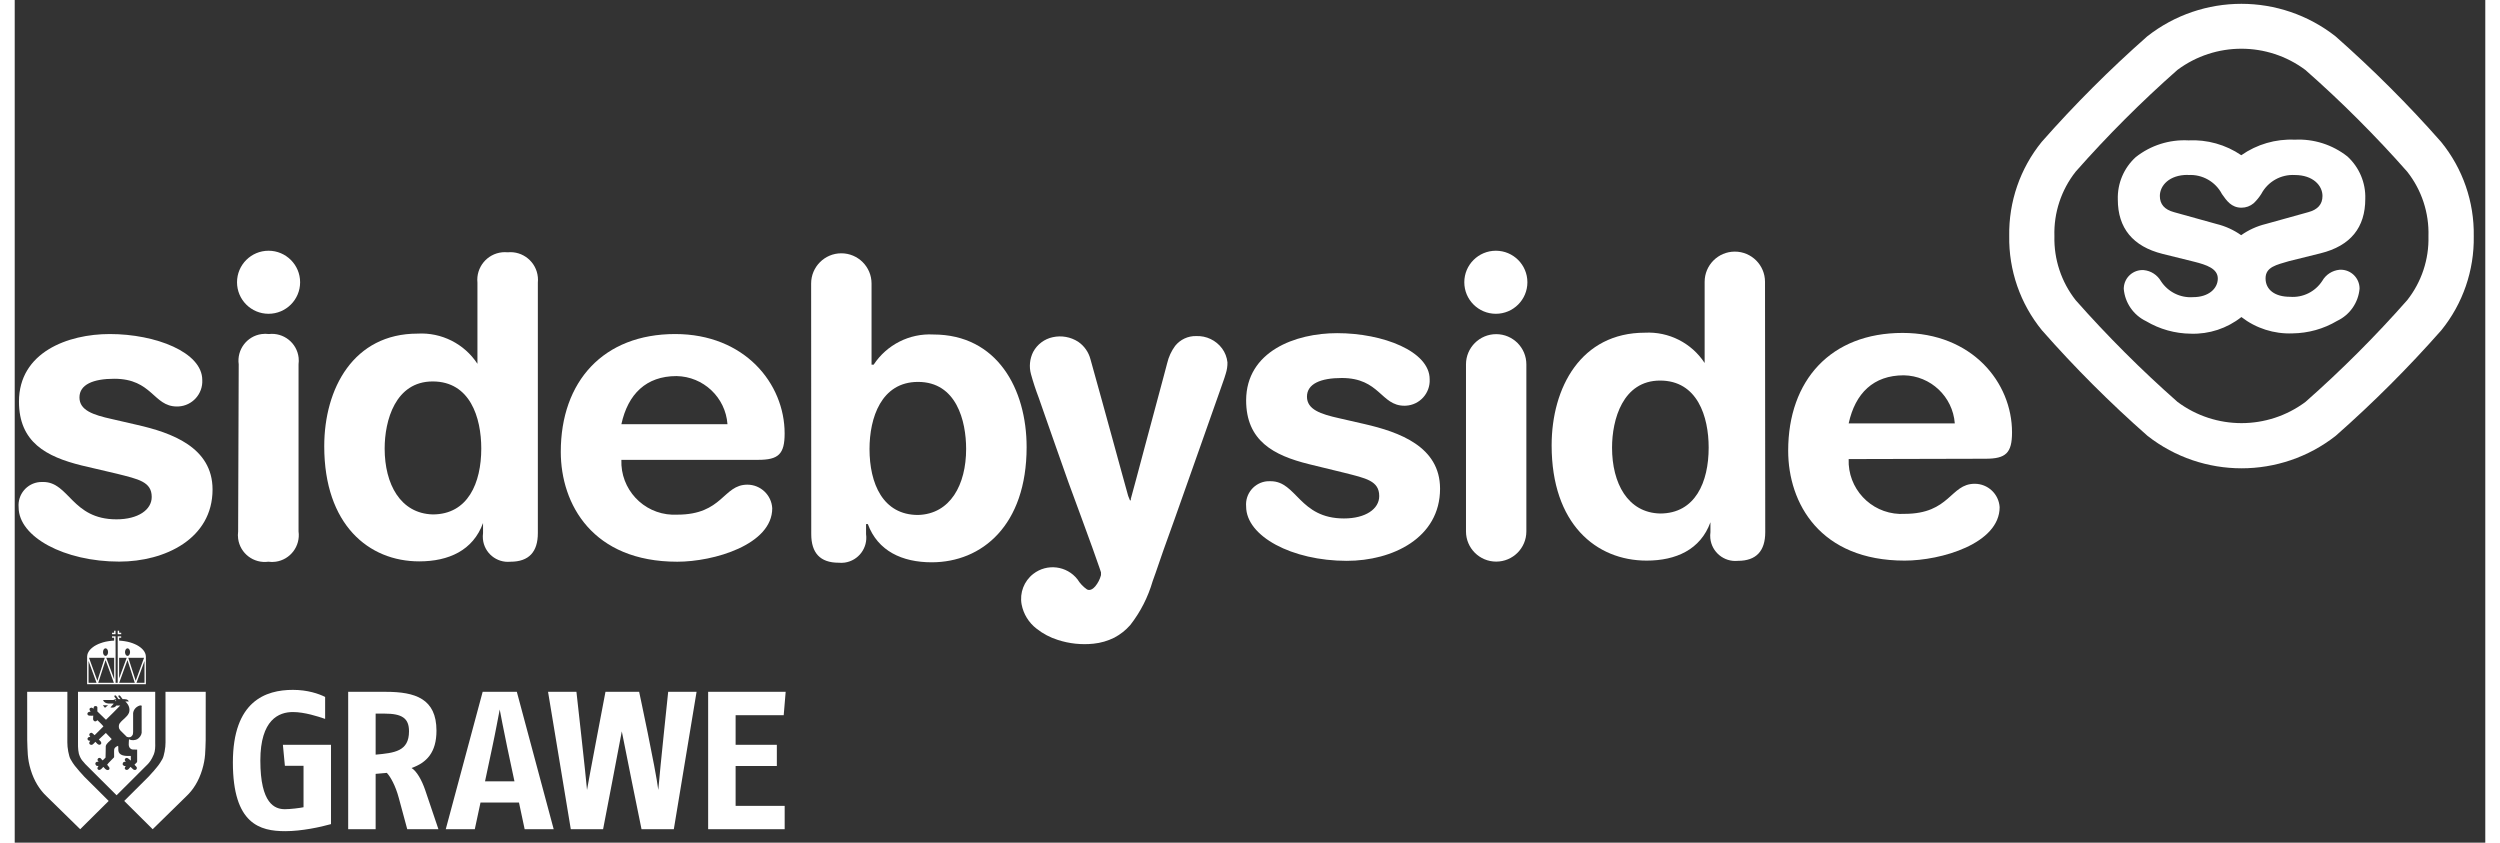
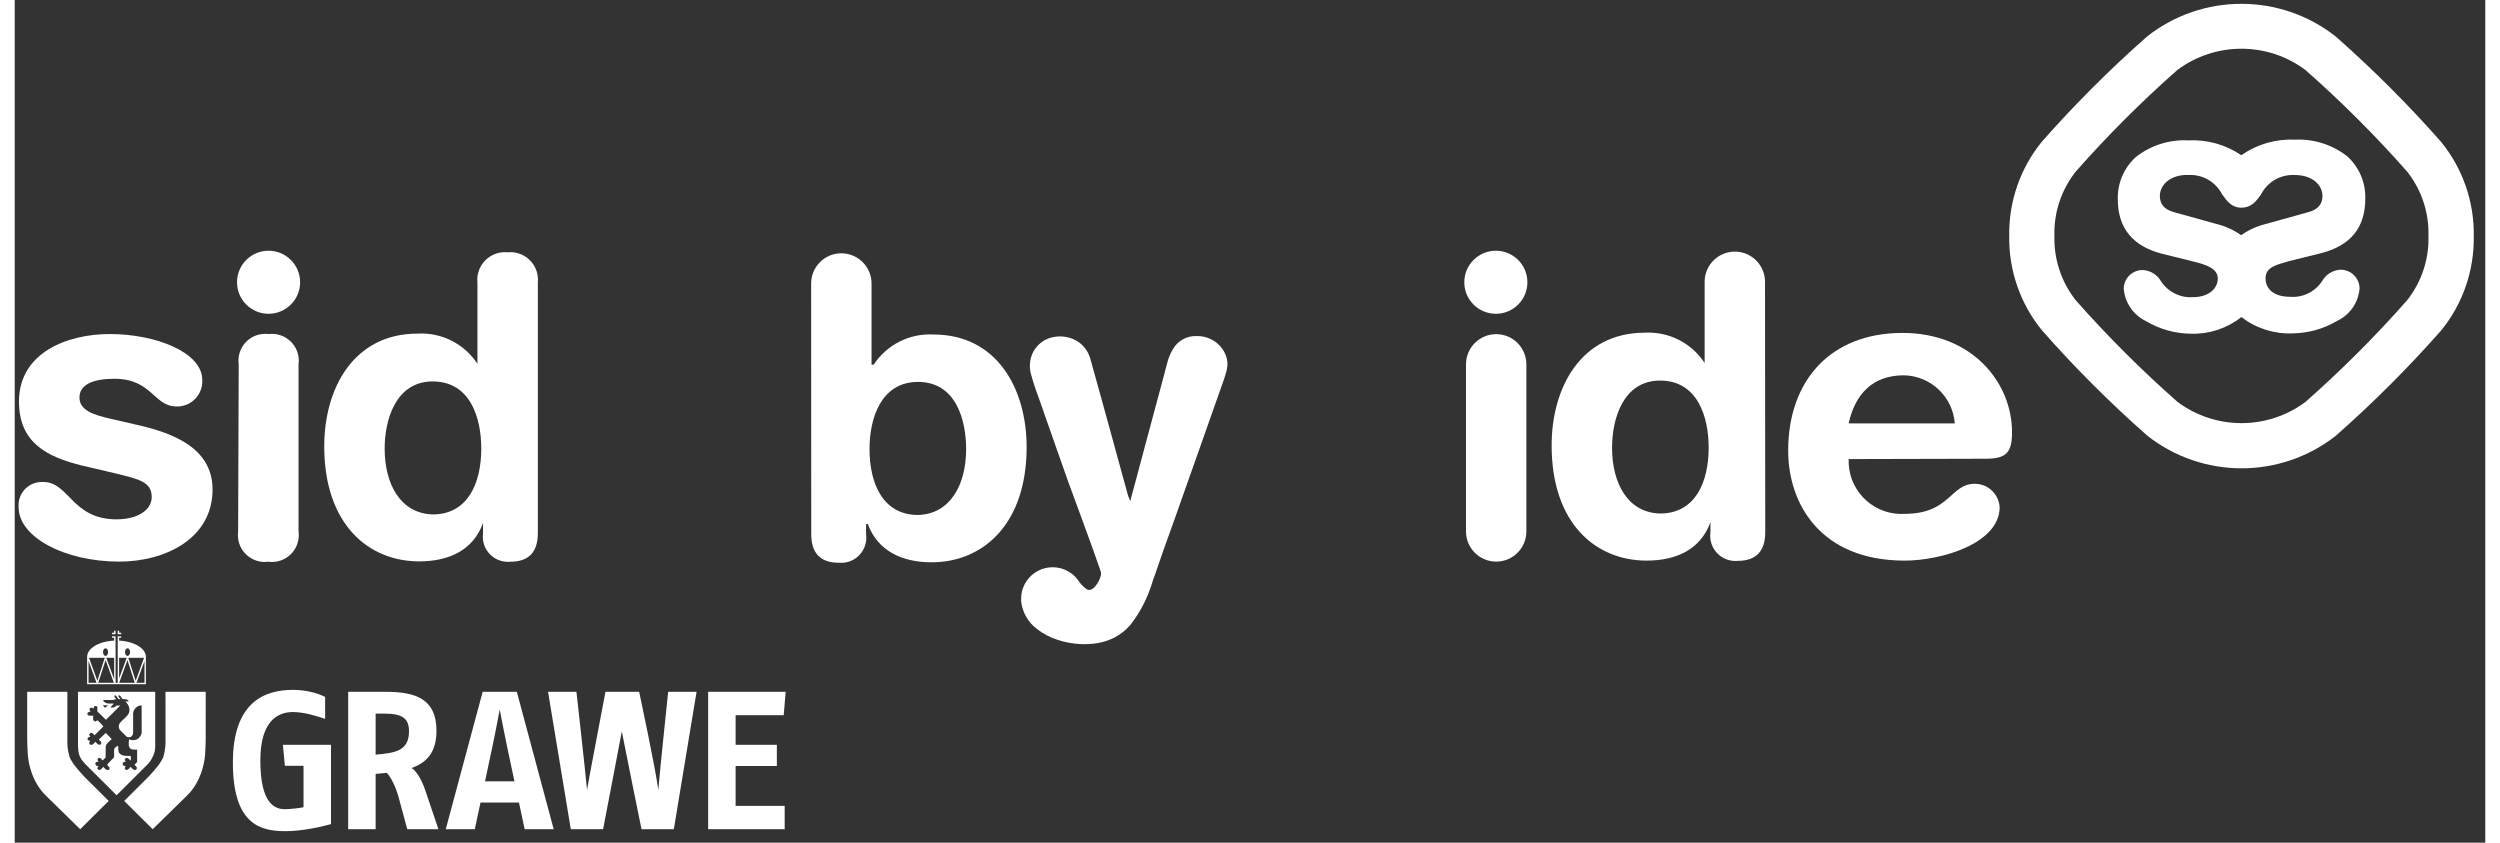
<svg xmlns="http://www.w3.org/2000/svg" xmlns:xlink="http://www.w3.org/1999/xlink" version="1.1" preserveAspectRatio="xMidYMid meet" viewBox="-1 15.561 644.117 219.699" width="640.25" height="215.81">
  <rect x="-1" y="15.561" width="644.117" height="219.699" fill="#333333" stroke="none" />
  <defs>
    <path d="M47.9 114.63C48.09 118.25 45.31 121.34 41.7 121.53C41.56 121.54 41.42 121.55 41.28 121.54C35.13 121.54 34.89 114.31 24.95 114.31C19.44 114.31 15.88 115.83 15.88 119.18C15.88 122.54 19.44 123.73 24.31 124.81C24.97 124.96 30.24 126.17 30.9 126.33C39.88 128.37 50.58 132.16 50.58 143.18C50.58 156.03 38.16 161.98 26.26 161.98C12.01 161.98 0.02 155.6 0.02 147.81C-0.27 144.48 2.19 141.53 5.53 141.24C5.82 141.21 6.12 141.21 6.41 141.22C13.23 141.22 13.87 150.96 25.53 150.96C31.16 150.96 34.72 148.48 34.72 145.13C34.72 141.14 31.25 140.49 25.65 139.07C24.73 138.85 17.36 137.12 16.44 136.91C7.25 134.63 0.11 130.87 0.11 120.26C0.11 107.4 12.85 102.65 23.78 102.65C35.77 102.65 47.9 107.4 47.9 114.63Z" id="a2XkkPMjcB" />
    <path d="M73.41 89.15C73.41 93.69 69.72 97.37 65.18 97.37C60.64 97.37 56.96 93.69 56.96 89.15C56.96 84.61 60.64 80.93 65.18 80.93C69.72 80.93 73.41 84.61 73.41 89.15ZM57.4 110.55C56.87 106.73 59.54 103.19 63.36 102.66C64 102.57 64.64 102.57 65.27 102.65C69.11 102.21 72.58 104.97 73.02 108.81C73.08 109.39 73.08 109.97 73 110.55C73 114.91 73 149.75 73 154.11C73.53 157.94 70.86 161.47 67.04 162.01C66.4 162.1 65.76 162.1 65.13 162.01C61.3 162.53 57.77 159.85 57.25 156.02C57.16 155.39 57.17 154.74 57.25 154.11C57.28 145.4 57.37 119.26 57.4 110.55Z" id="d3ABvJSpb" />
    <path d="M135.39 154.55C135.39 159.42 133.09 162.01 128.25 162.01C124.64 162.37 121.43 159.74 121.07 156.13C121.02 155.6 121.03 155.07 121.1 154.55C121.1 154.37 121.1 153.5 121.1 151.92C121.1 151.92 121.1 151.92 121.1 151.92C118.51 159.07 112.12 161.92 104.46 161.92C91.28 161.92 79.7 152.33 79.7 131.92C79.7 116.79 87.37 102.54 104.02 102.54C110.26 102.18 116.22 105.18 119.64 110.41C119.64 110.41 119.64 110.41 119.64 110.41C119.64 97.71 119.64 90.65 119.64 89.24C119.24 85.28 122.12 81.75 126.07 81.34C126.55 81.29 127.04 81.29 127.52 81.34C131.47 80.95 135 83.84 135.39 87.8C135.44 88.28 135.44 88.76 135.39 89.24C135.39 102.3 135.39 141.49 135.39 154.55ZM120.64 132.51C120.64 124.4 117.72 115.01 107.98 115.01C98.25 115.01 95.45 125.16 95.45 132.51C95.45 141.78 99.56 149.44 107.98 149.68C117.17 149.68 120.64 141.46 120.64 132.51Z" id="bdulto6xF" />
-     <path d="M157.17 135.45C156.88 143.06 162.82 149.46 170.43 149.75C170.87 149.77 171.31 149.76 171.74 149.74C183.64 149.74 183.64 141.92 190.02 141.92C193.47 141.93 196.31 144.63 196.5 148.07C196.5 157.58 181.25 162.01 171.74 162.01C149.7 162.01 141.37 147.08 141.37 133.35C141.37 114.98 152.5 102.65 171.19 102.65C189.35 102.65 199.73 115.6 199.73 128.57C199.73 133.96 198.13 135.45 192.82 135.45C185.69 135.45 164.3 135.45 157.17 135.45ZM184.83 126.15C184.31 119.16 178.55 113.73 171.54 113.61C163.64 113.61 158.89 118.28 157.17 126.15C162.7 126.15 179.3 126.15 184.83 126.15Z" id="bwATHEdR" />
    <path d="M206.64 89.47C206.64 85.13 210.17 81.6 214.51 81.6C218.86 81.6 222.39 85.13 222.39 89.47C222.39 90.89 222.39 97.94 222.39 110.64C222.72 110.64 222.9 110.64 222.94 110.64C226.36 105.43 232.29 102.43 238.51 102.77C255.16 102.77 262.82 117 262.82 132.13C262.82 152.54 251.16 162.16 238.07 162.16C230.4 162.16 224.02 159.24 221.42 152.19C221.39 152.19 221.24 152.19 220.96 152.19C220.96 153.76 220.96 154.63 220.96 154.81C221.47 158.4 218.99 161.72 215.4 162.24C214.87 162.31 214.34 162.33 213.81 162.27C208.95 162.27 206.67 159.68 206.67 154.81C206.67 141.74 206.65 102.54 206.64 89.47ZM221.86 132.62C221.86 141.6 225.33 149.82 234.51 149.82C242.94 149.59 247.05 141.92 247.05 132.62C247.05 125.3 244.54 115.13 234.51 115.13C224.89 115.13 221.86 124.55 221.86 132.62Z" id="dUR7Iik7F" />
-     <path d="M367.9 114.43C368.09 118.05 365.31 121.14 361.7 121.33C361.57 121.34 361.44 121.34 361.31 121.34C355.16 121.34 354.92 114.11 344.98 114.11C339.47 114.11 335.91 115.63 335.91 118.98C335.91 122.33 339.47 123.53 344.34 124.61C345 124.76 350.27 125.97 350.93 126.12C359.91 128.19 370.61 131.95 370.61 142.97C370.61 155.83 358.19 161.78 346.29 161.78C332.04 161.78 320.05 155.39 320.05 147.61C319.76 144.27 322.22 141.33 325.56 141.03C325.85 141.01 326.15 141 326.44 141.02C333.26 141.02 333.9 150.73 345.56 150.73C351.19 150.73 354.75 148.25 354.75 144.9C354.75 140.9 351.28 140.26 345.68 138.83C344.75 138.61 337.31 136.79 336.38 136.56C327.2 134.28 320.05 130.49 320.05 119.91C320.11 107.17 332.85 102.42 343.78 102.42C355.77 102.42 367.9 107.17 367.9 114.43Z" id="crDHOHqf" />
    <path d="M393.38 89.15C393.38 93.69 389.7 97.37 385.16 97.37C380.61 97.37 376.93 93.69 376.93 89.15C376.93 89.15 376.93 89.15 376.93 89.15C376.93 84.61 380.61 80.93 385.16 80.93C389.7 80.93 393.38 84.61 393.38 89.15ZM377.37 110.55C377.37 106.21 380.9 102.68 385.24 102.68C389.59 102.68 393.11 106.21 393.11 110.55C393.11 114.91 393.11 149.75 393.11 154.11C393.11 158.46 389.59 161.98 385.24 161.98C380.9 161.98 377.37 158.46 377.37 154.11C377.37 145.4 377.37 119.26 377.37 110.55Z" id="a1HnuypTfU" />
    <path d="M455.39 154.31C455.39 159.18 453.09 161.78 448.25 161.78C444.64 162.14 441.43 159.5 441.07 155.9C441.02 155.37 441.03 154.84 441.1 154.31C441.1 154.14 441.1 153.28 441.1 151.72C441.1 151.72 441.1 151.72 441.1 151.72C438.51 158.86 432.12 161.72 424.46 161.72C411.28 161.72 399.7 152.13 399.7 131.69C399.7 116.56 407.37 102.3 424.02 102.3C430.24 101.97 436.18 104.98 439.59 110.2C439.59 110.2 439.59 110.2 439.59 110.2C439.59 97.5 439.59 90.45 439.59 89.04C439.59 84.69 443.11 81.16 447.46 81.16C451.81 81.16 455.33 84.69 455.33 89.04C455.34 102.09 455.38 141.26 455.39 154.31ZM440.64 132.27C440.64 124.17 437.72 114.78 427.98 114.78C418.25 114.78 415.45 124.93 415.45 132.27C415.45 141.54 419.53 149.24 427.98 149.44C437.17 149.44 440.64 141.22 440.64 132.27Z" id="d8FSgCPK4" />
    <path d="M477.14 135.25C476.85 142.86 482.79 149.26 490.4 149.55C490.84 149.56 491.28 149.56 491.71 149.53C503.61 149.53 503.61 141.69 509.99 141.69C513.43 141.68 516.28 144.35 516.5 147.78C516.5 157.29 501.25 161.72 491.74 161.72C469.7 161.72 461.37 146.79 461.37 133.06C461.37 114.69 472.5 102.36 491.19 102.36C509.35 102.36 519.73 115.3 519.73 128.28C519.73 133.67 518.13 135.16 512.82 135.16C505.69 135.18 484.27 135.23 477.14 135.25ZM504.81 125.95C504.28 118.96 498.52 113.53 491.51 113.41C483.61 113.41 478.86 118.07 477.14 125.95C482.67 125.95 499.27 125.95 504.81 125.95Z" id="eufJBwqCO" />
    <path d="M301.54 105.74C300.55 107.08 299.85 108.61 299.47 110.23C299.4 110.49 299.06 111.77 298.45 114.08L296.29 122.13L293.7 131.78L291.37 140.52L289.99 145.6C289.99 145.84 289.99 145.98 289.99 146C289.99 146 289.79 146 289.76 146C289.73 145.93 289.57 145.55 289.3 144.87L287.63 138.83L285.16 129.82L282.53 120.26L280.4 112.59C279.84 110.58 279.53 109.46 279.47 109.24C278.99 107.38 277.85 105.75 276.26 104.66C274.3 103.4 271.92 102.97 269.64 103.47C267.47 103.93 265.6 105.33 264.54 107.29C263.63 109.09 263.42 111.17 263.96 113.12C264.53 115.19 265.2 117.23 265.97 119.24C266.09 119.57 266.66 121.21 267.69 124.17L270.43 131.98L273.7 141.25L277.08 150.44L279.99 158.42L281.83 163.64C282.06 164.33 282.19 164.7 282.21 164.78C282.21 165.04 282.21 165.28 282.21 165.51C281.93 166.58 281.42 167.57 280.72 168.42C280.2 169.04 279.38 169.65 278.57 169.24C277.57 168.55 276.72 167.65 276.09 166.62C273.3 163.04 268.13 162.4 264.55 165.19C262.14 167.06 260.97 170.12 261.51 173.12C261.99 175.65 263.38 177.91 265.42 179.47C267.06 180.77 268.93 181.76 270.93 182.39C273.93 183.37 277.11 183.71 280.26 183.38C282.15 183.19 283.98 182.65 285.68 181.81C287.26 180.97 288.67 179.86 289.85 178.51C292.5 175.11 294.48 171.23 295.68 167.08C295.73 166.94 295.99 166.2 296.47 164.87L298.48 159.04L301.39 150.93L304.69 141.6L308.01 132.21L310.93 123.93L313.06 117.9C313.62 116.31 313.93 115.42 313.99 115.25C314.25 114.49 314.54 113.73 314.75 112.94C315.05 112 315.2 111.02 315.18 110.03C315.04 108.72 314.56 107.47 313.78 106.41C312.2 104.28 309.67 103.07 307.02 103.18C304.89 103.13 302.87 104.08 301.54 105.74Z" id="b4WKkWVhGK" />
    <path d="M600.17 81.6C608.01 79.65 611.83 74.87 611.83 67.4C611.97 63.22 610.26 59.18 607.17 56.35C603.27 53.28 598.39 51.72 593.44 51.98C593.44 51.98 593.44 51.98 593.44 51.98C588.47 51.75 583.57 53.18 579.5 56.03C575.45 53.27 570.61 51.91 565.71 52.16C565.71 52.16 565.71 52.16 565.71 52.16C560.75 51.9 555.87 53.45 551.98 56.53C548.88 59.35 547.18 63.39 547.31 67.58C547.31 75.04 551.25 79.82 558.97 81.75C559.8 81.95 566.37 83.58 567.2 83.79C570.46 84.61 573.41 85.6 573.38 88.22C573.35 90.84 570.93 93.03 566.96 93.03C563.62 93.28 560.41 91.69 558.57 88.89C557.62 87.24 555.94 86.15 554.05 85.98C551.35 85.81 549.03 87.87 548.87 90.57C548.86 90.67 548.86 90.77 548.86 90.87C549.17 94.52 551.39 97.72 554.69 99.3C558.22 101.4 562.24 102.52 566.35 102.56C566.35 102.56 566.35 102.56 566.35 102.56C571.12 102.72 575.79 101.18 579.53 98.22C583.33 101.16 588.05 102.67 592.85 102.48C596.96 102.43 600.98 101.31 604.51 99.21C607.82 97.64 610.04 94.43 610.34 90.79C610.33 88.06 608.12 85.87 605.4 85.88C605.31 85.88 605.22 85.88 605.13 85.89C603.23 86.07 601.55 87.15 600.61 88.8C598.77 91.63 595.54 93.22 592.18 92.94C588.27 92.94 585.83 91.11 585.83 88.13C585.83 85.16 588.68 84.61 591.95 83.64C593.59 83.23 599.35 81.81 600.17 81.6ZM565.71 61.19C569.34 60.98 572.77 62.92 574.46 66.15C575.68 67.9 576.93 69.71 579.56 69.71C580.72 69.71 581.85 69.3 582.74 68.54C583.49 67.82 584.16 67.01 584.72 66.12C586.42 62.91 589.83 60.98 593.46 61.19C598.19 61.19 600.67 63.93 600.67 66.65C600.67 68.8 599.47 70.2 596.99 70.87C595.88 71.18 586.99 73.65 585.88 73.96C583.58 74.52 581.4 75.51 579.47 76.88C577.53 75.51 575.36 74.52 573.06 73.96C571.95 73.65 563.06 71.18 561.95 70.87C559.47 70.2 558.27 68.8 558.27 66.65C558.27 63.93 560.75 61.16 565.48 61.16" id="b1BBoGpq8O" />
    <path d="M618.3 38.4C613.76 33.85 609 29.39 604.08 25.04C589.66 13.73 569.39 13.73 554.98 25.04C545.24 33.63 536.04 42.82 527.46 52.56C521.84 59.49 518.85 68.17 519 77.08C518.85 86.02 521.87 94.73 527.52 101.66C531.8 106.53 536.26 111.28 540.81 115.83C545.36 120.38 550.14 124.87 555.04 129.18C569.45 140.48 589.72 140.48 604.13 129.18C613.88 120.59 623.07 111.4 631.66 101.66C637.27 94.74 640.26 86.05 640.11 77.14C640.26 68.2 637.25 59.5 631.6 52.56C627.34 47.72 622.85 42.94 618.3 38.4ZM622.76 93.82C614.48 103.21 605.62 112.07 596.23 120.35C586.34 127.72 572.78 127.72 562.88 120.35C558.22 116.24 553.61 111.92 549.18 107.49C544.75 103.06 540.43 98.48 536.32 93.82C532.59 89.07 530.63 83.18 530.78 77.14C530.59 71.06 532.55 65.1 536.32 60.32C544.6 50.93 553.46 42.07 562.85 33.79C572.75 26.42 586.31 26.42 596.2 33.79C600.87 37.9 605.48 42.21 609.91 46.65C614.34 51.08 618.65 55.65 622.76 60.32C626.53 65.1 628.49 71.06 628.3 77.14C628.46 83.18 626.5 89.07 622.76 93.82Z" id="cHffLUenT" />
    <path d="M199.49 202.02L186.95 202.02L186.95 209.75L197.7 209.75L197.7 215.27L186.95 215.27L186.95 225.66L199.74 225.66L199.74 231.75L179.79 231.75L179.79 195.93L200 195.93L199.49 202.02" id="b3eSClWMiO" />
    <path d="M25.85 193.57L25.86 187.06L25.85 181.46L26.76 181.46L26.76 181.82L26.22 181.82L26.22 182.58L26.98 182.64L27.71 182.74L28.41 182.87L29.08 183.04L29.72 183.25L30.31 183.49L30.86 183.75L31.36 184.05L31.81 184.37L32.2 184.71L32.53 185.07L32.81 185.46L33.01 185.86L33.14 186.27L33.2 186.7L33.2 193.94L17.88 193.94L17.88 186.7L17.94 186.27L18.07 185.85L18.28 185.45L18.55 185.06L18.89 184.7L19.29 184.36L19.74 184.03L20.25 183.74L20.8 183.47L21.4 183.24L22.04 183.03L22.71 182.86L23.42 182.73L24.16 182.63L24.92 182.58L24.92 181.82L24.37 181.82L24.37 181.46L25.29 181.46L25.29 182.57L25.3 185.34L25.3 193.57L25.3 193.57L25.85 193.57ZM18.25 193.57L20.33 193.57L18.25 187.88L18.25 187.88L18.25 193.57ZM20.78 193.57L24.85 193.57L22.69 187.65L22.69 187.65L20.78 193.57ZM26.24 193.57L30.3 193.57L28.4 187.65L28.4 187.65L26.24 193.57ZM30.75 193.57L32.84 193.57L32.84 187.89L32.84 187.89L30.75 193.57ZM18.37 187.06L20.55 193.06L22.48 187.06L22.48 187.06L18.37 187.06ZM28.61 187.06L30.54 193.06L32.72 187.06L32.72 187.06L28.61 187.06ZM22.88 187.06L24.93 192.65L24.93 187.06L24.93 187.06L22.88 187.06ZM26.22 187.06L26.22 192.44L28.2 187.06L28.2 187.06L26.22 187.06ZM22.02 185.57L22.07 185.96L22.21 186.28L22.42 186.49L22.68 186.57L22.94 186.49L23.15 186.28L23.29 185.96L23.34 185.57L23.29 185.19L23.15 184.87L22.94 184.66L22.68 184.58L22.42 184.66L22.21 184.87L22.07 185.19L22.07 185.19L22.02 185.57ZM27.75 185.57L27.81 185.96L27.95 186.28L28.16 186.49L28.42 186.57L28.67 186.49L28.88 186.28L29.02 185.96L29.08 185.57L29.02 185.19L28.88 184.87L28.67 184.66L28.42 184.58L28.16 184.66L27.95 184.87L27.81 185.19L27.81 185.19L27.75 185.57ZM24.92 180.53L24.92 180L25.29 180L25.29 180.9L24.38 180.9L24.38 180.53L24.38 180.53L24.92 180.53ZM25.85 180.9L25.85 180L26.22 180L26.22 180.53L26.77 180.53L26.77 180.9L26.77 180.9L25.85 180.9Z" id="c6cDGyGunV" />
    <path d="M170.84 231.75C165.79 231.75 162.98 231.75 162.42 231.75C162.42 231.75 157.43 207.26 157.28 206.24C157.12 207.26 152.4 231.75 152.4 231.75C151.83 231.75 149.03 231.75 143.98 231.75L138.05 195.93C142.49 195.93 144.96 195.93 145.45 195.93C145.45 195.93 147.95 218.23 148.21 221.51C148.31 220.64 153.02 195.93 153.02 195.93C153.9 195.93 160.92 195.93 161.8 195.93C161.8 195.93 166.12 216.09 166.79 221.51C167.25 215.99 169.37 195.93 169.37 195.93C169.86 195.93 172.33 195.93 176.77 195.93L170.84 231.75" id="b2EubfQEFB" />
    <path d="M131.95 231.75L130.47 224.79L120.44 224.79L118.95 231.75L111.38 231.75L121 195.93L129.91 195.93L139.52 231.75L131.95 231.75M127.4 210.36C126.53 206.32 125.56 201.05 125.45 200.54C124.99 202.84 124.38 206.32 123.51 210.36C123.38 210.95 122.75 213.92 121.62 219.26L129.29 219.26L127.4 210.36" id="h8cKQHeAW" />
    <path d="M101.34 231.75C100.02 226.87 99.29 224.16 99.14 223.61C98.27 220.34 96.94 218.04 96.02 217.06C95.82 217.08 94.85 217.17 93.1 217.32L93.1 231.75L85.94 231.75L85.94 195.93C91.83 195.93 95.11 195.93 95.76 195.93C103.44 195.93 108.96 197.72 108.96 206.06C108.96 211.74 106.4 214.4 102.46 215.79C103.85 216.65 105.12 218.96 105.99 221.46C106.23 222.15 107.39 225.58 109.47 231.75L101.34 231.75M95.4 201.61L93.1 201.61C93.1 208.03 93.1 211.59 93.1 212.31C97.96 211.85 101.8 211.49 101.8 206.22C101.8 202.79 99.96 201.61 95.4 201.61" id="a3KuAyofBH" />
    <path d="M81.46 230.42C78.75 231.19 73.79 232.26 69.54 232.26C62.94 232.26 55.88 230.42 55.88 214.35C55.88 198.34 64.42 195.42 71.53 195.42C75.37 195.42 78.29 196.44 79.93 197.26C79.93 197.84 79.93 202.42 79.93 202.99C78.19 202.38 74.55 201.2 71.53 201.2C67.9 201.2 63.04 203.15 63.04 213.84C63.04 225.15 66.83 226.53 69.44 226.53C70.92 226.53 73.38 226.22 74.3 226.02C74.3 225.3 74.3 221.7 74.3 215.22L69.44 215.22L68.92 209.75L81.46 209.75L81.46 230.42" id="a8DD4O3RU" />
    <path d="M34.99 216.84C35.11 216.71 35.17 216.64 35.19 216.63C36.17 215.43 36.59 215.08 37.5 213.46C37.93 212.72 38.35 210.43 38.32 209.09C38.32 208.21 38.32 203.83 38.31 195.93L48.8 195.93C48.79 203.48 48.79 207.68 48.79 208.52C48.68 211.34 48.79 213.24 47.87 216.26C46.98 219.18 45.54 221.48 43.73 223.17C43.15 223.74 40.23 226.6 34.97 231.75L27.55 224.38L33.92 218.03L34.99 216.84" id="huqJOwkUl" />
    <path d="M16.05 216.84C15.93 216.71 15.87 216.64 15.86 216.63C14.87 215.43 14.45 215.08 13.54 213.46C13.11 212.72 12.69 210.43 12.72 209.09C12.72 208.21 12.73 203.83 12.73 195.93L2.25 195.93C2.25 203.48 2.26 207.68 2.26 208.52C2.37 211.34 2.26 213.24 3.17 216.26C4.06 219.18 5.51 221.48 7.31 223.17C7.89 223.74 10.82 226.6 16.07 231.75L23.5 224.38L17.12 218.03L16.05 216.84" id="gYUnu3aSS" />
    <path d="M22.53 200.1L23.33 199.44L21.99 199.44L22.53 200.1ZM32.09 199.87C32.26 199.35 31.7 199.46 31.48 199.54C30.62 199.86 29.99 200.56 29.87 201.48C29.87 201.81 29.87 203.46 29.87 206.42C29.84 206.77 29.82 206.96 29.81 207C29.68 207.32 29.44 207.64 29.09 207.75C28.81 207.81 28.48 207.78 28.23 207.67C28.12 207.56 27.57 207.01 26.57 206.03C26.38 205.76 26.28 205.62 26.26 205.59C26.09 205.09 26.09 204.59 26.37 204.14C27.16 203.08 28.29 202.57 28.79 201.4C29.18 200.29 28.66 199.18 27.84 198.45C27.93 198.45 28.65 198.45 28.74 198.45C28.5 197.78 27.71 197.84 27.16 197.84C27.12 197.81 27.08 197.77 27.05 197.73C26.62 197.2 26.43 196.68 26.09 196.9C25.85 197.14 26.26 197.38 26.58 197.84C26.53 197.84 26.16 197.84 26.11 197.84C26.07 197.84 26.04 197.8 25.99 197.74C25.52 197.16 25.4 196.66 25.03 196.92C24.84 197.15 25.14 197.39 25.49 197.84C25.26 197.84 24.89 197.95 24.71 198.07C23.8 198.07 22.79 198.07 22.04 198.07C22.54 199.39 24.29 198.86 24.82 199.02C24.57 199.34 24.24 199.63 23.96 199.98C24.13 200.04 24.24 200.04 24.4 200.04C24.86 200.06 25.24 199.87 25.51 199.51C25.82 199.51 26.2 199.51 26.5 199.51C25.35 200.7 23.95 202.1 22.79 203.22C22.64 203.07 21.9 202.34 20.55 201.04C20.55 200.39 20.55 200.03 20.55 199.95C20.51 199.64 20.09 199.59 19.82 199.68C19.6 199.78 19.55 200.12 19.54 200.34C19.52 200.34 19.19 200 18.94 200.06C18.78 200.11 18.6 200.17 18.52 200.34C18.43 200.62 18.64 200.89 18.79 201.08C18.77 201.08 18.57 201.15 18.35 201.17C18.09 201.26 17.87 201.51 17.97 201.79C18.09 202.28 18.85 202.14 19.48 202.15C19.46 202.81 19.26 203.35 19.85 203.62C20.13 203.71 20.38 203.51 20.55 203.31C21.1 203.85 21.69 204.37 22.13 204.95C21.41 205.7 20.54 206.55 19.83 207.24C19.44 206.89 19.13 206.48 18.83 206.64C18.67 206.66 18.52 206.8 18.46 206.95C18.36 207.23 18.7 207.69 18.7 207.71C18.66 207.71 18.39 207.72 18.35 207.72C18.18 207.77 18.07 207.9 17.99 208.06C17.96 208.26 18.01 208.51 18.24 208.61C18.37 208.7 18.72 208.69 18.71 208.72C18.72 208.71 18.5 208.92 18.46 209.06C18.42 209.24 18.42 209.47 18.58 209.61C19.18 210.02 19.5 209.52 20.03 208.96C20.46 209.35 20.65 209.78 21.18 209.72C21.47 209.65 21.65 209.43 21.54 209.11C21.45 208.83 21.34 208.83 20.93 208.36C21.12 208.19 22.57 206.82 22.76 206.65C23.48 207.41 23.62 207.53 24.29 208.25C23.73 208.86 22.97 209.29 22.74 210.05C22.7 211.25 22.73 212.02 22.68 213.08C22.61 213.15 22 213.75 21.93 213.82C21.48 213.46 21.47 213.04 20.96 213.18C20.75 213.21 20.67 213.38 20.6 213.52C20.53 213.78 20.73 214 20.88 214.19C20.59 214.19 20.79 214.1 20.41 214.18C20.11 214.32 20.01 214.45 20.03 214.71C20.1 215.1 20.27 215.33 20.86 215.26C20.69 215.49 20.55 215.67 20.57 215.94C20.63 216.16 20.73 216.23 20.88 216.27C21.41 216.42 21.71 215.86 22.11 215.5C22.5 215.87 22.7 216.29 23.22 216.33C23.4 216.35 23.49 216.26 23.61 216.19C23.96 215.76 23.38 215.34 23.1 214.94C23.54 214.31 24.33 213.64 24.89 213.02C24.89 213 24.91 212.87 24.92 212.85C24.92 212.2 24.91 211.98 24.91 211.44C24.91 210.69 25 210.55 25.58 210.17C25.62 210.15 25.92 210.02 25.96 210C26.08 210.55 25.91 211.09 26.12 211.64C26.62 212.79 28.4 212.65 29.27 212.64C29.27 212.73 29.27 213.14 29.27 213.87C29.01 213.65 28.86 213.53 28.84 213.5C28.84 213.5 28.42 213.1 28.12 213.16C27.96 213.19 27.79 213.31 27.73 213.47C27.62 213.75 27.8 213.97 27.98 214.16C27.62 214.15 27.35 214.18 27.22 214.45C27.13 214.65 27.07 214.82 27.25 215.04C27.61 215.38 27.64 215.22 27.96 215.27C27.82 215.45 27.71 215.63 27.68 215.85C27.7 216.03 27.84 216.2 28.01 216.27C28.62 216.37 28.75 215.96 29.2 215.49C29.89 216.09 29.88 216.34 30.45 216.3C30.61 216.27 30.72 216.15 30.79 216.02C31.01 215.53 30.53 215.33 30.23 214.94C30.45 214.64 30.9 214.39 30.92 214.13C30.92 213.82 30.92 211.3 30.92 210.99C30.03 210.95 29.67 211.06 29.32 210.83C28.45 210.31 28.79 209.16 28.79 208.36C28.8 208.36 28.89 208.34 28.9 208.33C29.46 208.66 30.34 208.56 30.9 208.31C31.51 207.96 32.02 207.3 32.1 206.61C32.1 206.61 32.09 200.54 32.09 199.87ZM31.35 217.12L25.56 222.9L19.76 217.12L19.76 217.12C18.33 215.69 17.54 214.9 17.38 214.74C17 214.18 16.26 213.8 15.73 212.08C15.44 210.9 15.5 209.25 15.5 209.25C15.5 208.36 15.5 203.92 15.5 195.93L35.63 195.93C35.63 203.92 35.63 208.36 35.63 209.24C35.66 210.25 35.63 211.31 35.29 212.19C34.62 213.78 34.12 214.31 33.74 214.74C33.58 214.9 32.78 215.69 31.35 217.12" id="gR4RfO4L2" />
-     <path d="M25.31 198.17C25.29 198.23 25.16 198.14 25.14 198.3C25.22 198.3 25.41 198.44 25.47 198.31C25.49 198.23 25.38 198.15 25.31 198.17" id="a14PXQuTpc" />
  </defs>
  <g>
    <g>
      <use xlink:href="#a2XkkPMjcB" opacity="1" fill="#ffffff" fill-opacity="1" />
      <g>
        <use xlink:href="#a2XkkPMjcB" opacity="1" fill-opacity="0" stroke="#000000" stroke-width="1" stroke-opacity="0" />
      </g>
    </g>
    <g>
      <use xlink:href="#d3ABvJSpb" opacity="1" fill="#ffffff" fill-opacity="1" />
      <g>
        <use xlink:href="#d3ABvJSpb" opacity="1" fill-opacity="0" stroke="#000000" stroke-width="1" stroke-opacity="0" />
      </g>
    </g>
    <g>
      <use xlink:href="#bdulto6xF" opacity="1" fill="#ffffff" fill-opacity="1" />
      <g>
        <use xlink:href="#bdulto6xF" opacity="1" fill-opacity="0" stroke="#000000" stroke-width="1" stroke-opacity="0" />
      </g>
    </g>
    <g>
      <use xlink:href="#bwATHEdR" opacity="1" fill="#ffffff" fill-opacity="1" />
      <g>
        <use xlink:href="#bwATHEdR" opacity="1" fill-opacity="0" stroke="#000000" stroke-width="1" stroke-opacity="0" />
      </g>
    </g>
    <g>
      <use xlink:href="#dUR7Iik7F" opacity="1" fill="#ffffff" fill-opacity="1" />
      <g>
        <use xlink:href="#dUR7Iik7F" opacity="1" fill-opacity="0" stroke="#000000" stroke-width="1" stroke-opacity="0" />
      </g>
    </g>
    <g>
      <use xlink:href="#crDHOHqf" opacity="1" fill="#ffffff" fill-opacity="1" />
      <g>
        <use xlink:href="#crDHOHqf" opacity="1" fill-opacity="0" stroke="#000000" stroke-width="1" stroke-opacity="0" />
      </g>
    </g>
    <g>
      <use xlink:href="#a1HnuypTfU" opacity="1" fill="#ffffff" fill-opacity="1" />
      <g>
        <use xlink:href="#a1HnuypTfU" opacity="1" fill-opacity="0" stroke="#000000" stroke-width="1" stroke-opacity="0" />
      </g>
    </g>
    <g>
      <use xlink:href="#d8FSgCPK4" opacity="1" fill="#ffffff" fill-opacity="1" />
      <g>
        <use xlink:href="#d8FSgCPK4" opacity="1" fill-opacity="0" stroke="#000000" stroke-width="1" stroke-opacity="0" />
      </g>
    </g>
    <g>
      <use xlink:href="#eufJBwqCO" opacity="1" fill="#ffffff" fill-opacity="1" />
      <g>
        <use xlink:href="#eufJBwqCO" opacity="1" fill-opacity="0" stroke="#000000" stroke-width="1" stroke-opacity="0" />
      </g>
    </g>
    <g>
      <use xlink:href="#b4WKkWVhGK" opacity="1" fill="#ffffff" fill-opacity="1" />
      <g>
        <use xlink:href="#b4WKkWVhGK" opacity="1" fill-opacity="0" stroke="#000000" stroke-width="1" stroke-opacity="0" />
      </g>
    </g>
    <g>
      <use xlink:href="#b1BBoGpq8O" opacity="1" fill="#ffffff" fill-opacity="1" />
      <g>
        <use xlink:href="#b1BBoGpq8O" opacity="1" fill-opacity="0" stroke="#000000" stroke-width="1" stroke-opacity="0" />
      </g>
    </g>
    <g>
      <use xlink:href="#cHffLUenT" opacity="1" fill="#ffffff" fill-opacity="1" />
      <g>
        <use xlink:href="#cHffLUenT" opacity="1" fill-opacity="0" stroke="#000000" stroke-width="1" stroke-opacity="0" />
      </g>
    </g>
    <g>
      <use xlink:href="#b3eSClWMiO" opacity="1" fill="#ffffff" fill-opacity="1" />
      <g>
        <use xlink:href="#b3eSClWMiO" opacity="1" fill-opacity="0" stroke="#000000" stroke-width="1" stroke-opacity="0" />
      </g>
    </g>
    <g>
      <use xlink:href="#c6cDGyGunV" opacity="1" fill="#ffffff" fill-opacity="1" />
      <g>
        <use xlink:href="#c6cDGyGunV" opacity="1" fill-opacity="0" stroke="#000000" stroke-width="1" stroke-opacity="0" />
      </g>
    </g>
    <g>
      <use xlink:href="#b2EubfQEFB" opacity="1" fill="#ffffff" fill-opacity="1" />
      <g>
        <use xlink:href="#b2EubfQEFB" opacity="1" fill-opacity="0" stroke="#000000" stroke-width="1" stroke-opacity="0" />
      </g>
    </g>
    <g>
      <use xlink:href="#h8cKQHeAW" opacity="1" fill="#ffffff" fill-opacity="1" />
      <g>
        <use xlink:href="#h8cKQHeAW" opacity="1" fill-opacity="0" stroke="#000000" stroke-width="1" stroke-opacity="0" />
      </g>
    </g>
    <g>
      <use xlink:href="#a3KuAyofBH" opacity="1" fill="#ffffff" fill-opacity="1" />
      <g>
        <use xlink:href="#a3KuAyofBH" opacity="1" fill-opacity="0" stroke="#000000" stroke-width="1" stroke-opacity="0" />
      </g>
    </g>
    <g>
      <use xlink:href="#a8DD4O3RU" opacity="1" fill="#ffffff" fill-opacity="1" />
      <g>
        <use xlink:href="#a8DD4O3RU" opacity="1" fill-opacity="0" stroke="#000000" stroke-width="1" stroke-opacity="0" />
      </g>
    </g>
    <g>
      <use xlink:href="#huqJOwkUl" opacity="1" fill="#ffffff" fill-opacity="1" />
      <g>
        <use xlink:href="#huqJOwkUl" opacity="1" fill-opacity="0" stroke="#000000" stroke-width="1" stroke-opacity="0" />
      </g>
    </g>
    <g>
      <use xlink:href="#gYUnu3aSS" opacity="1" fill="#ffffff" fill-opacity="1" />
      <g>
        <use xlink:href="#gYUnu3aSS" opacity="1" fill-opacity="0" stroke="#000000" stroke-width="1" stroke-opacity="0" />
      </g>
    </g>
    <g>
      <use xlink:href="#gR4RfO4L2" opacity="1" fill="#ffffff" fill-opacity="1" />
      <g>
        <use xlink:href="#gR4RfO4L2" opacity="1" fill-opacity="0" stroke="#000000" stroke-width="1" stroke-opacity="0" />
      </g>
    </g>
    <g>
      <use xlink:href="#a14PXQuTpc" opacity="1" fill="#ffffff" fill-opacity="1" />
      <g>
        <use xlink:href="#a14PXQuTpc" opacity="1" fill-opacity="0" stroke="#000000" stroke-width="1" stroke-opacity="0" />
      </g>
    </g>
  </g>
</svg>